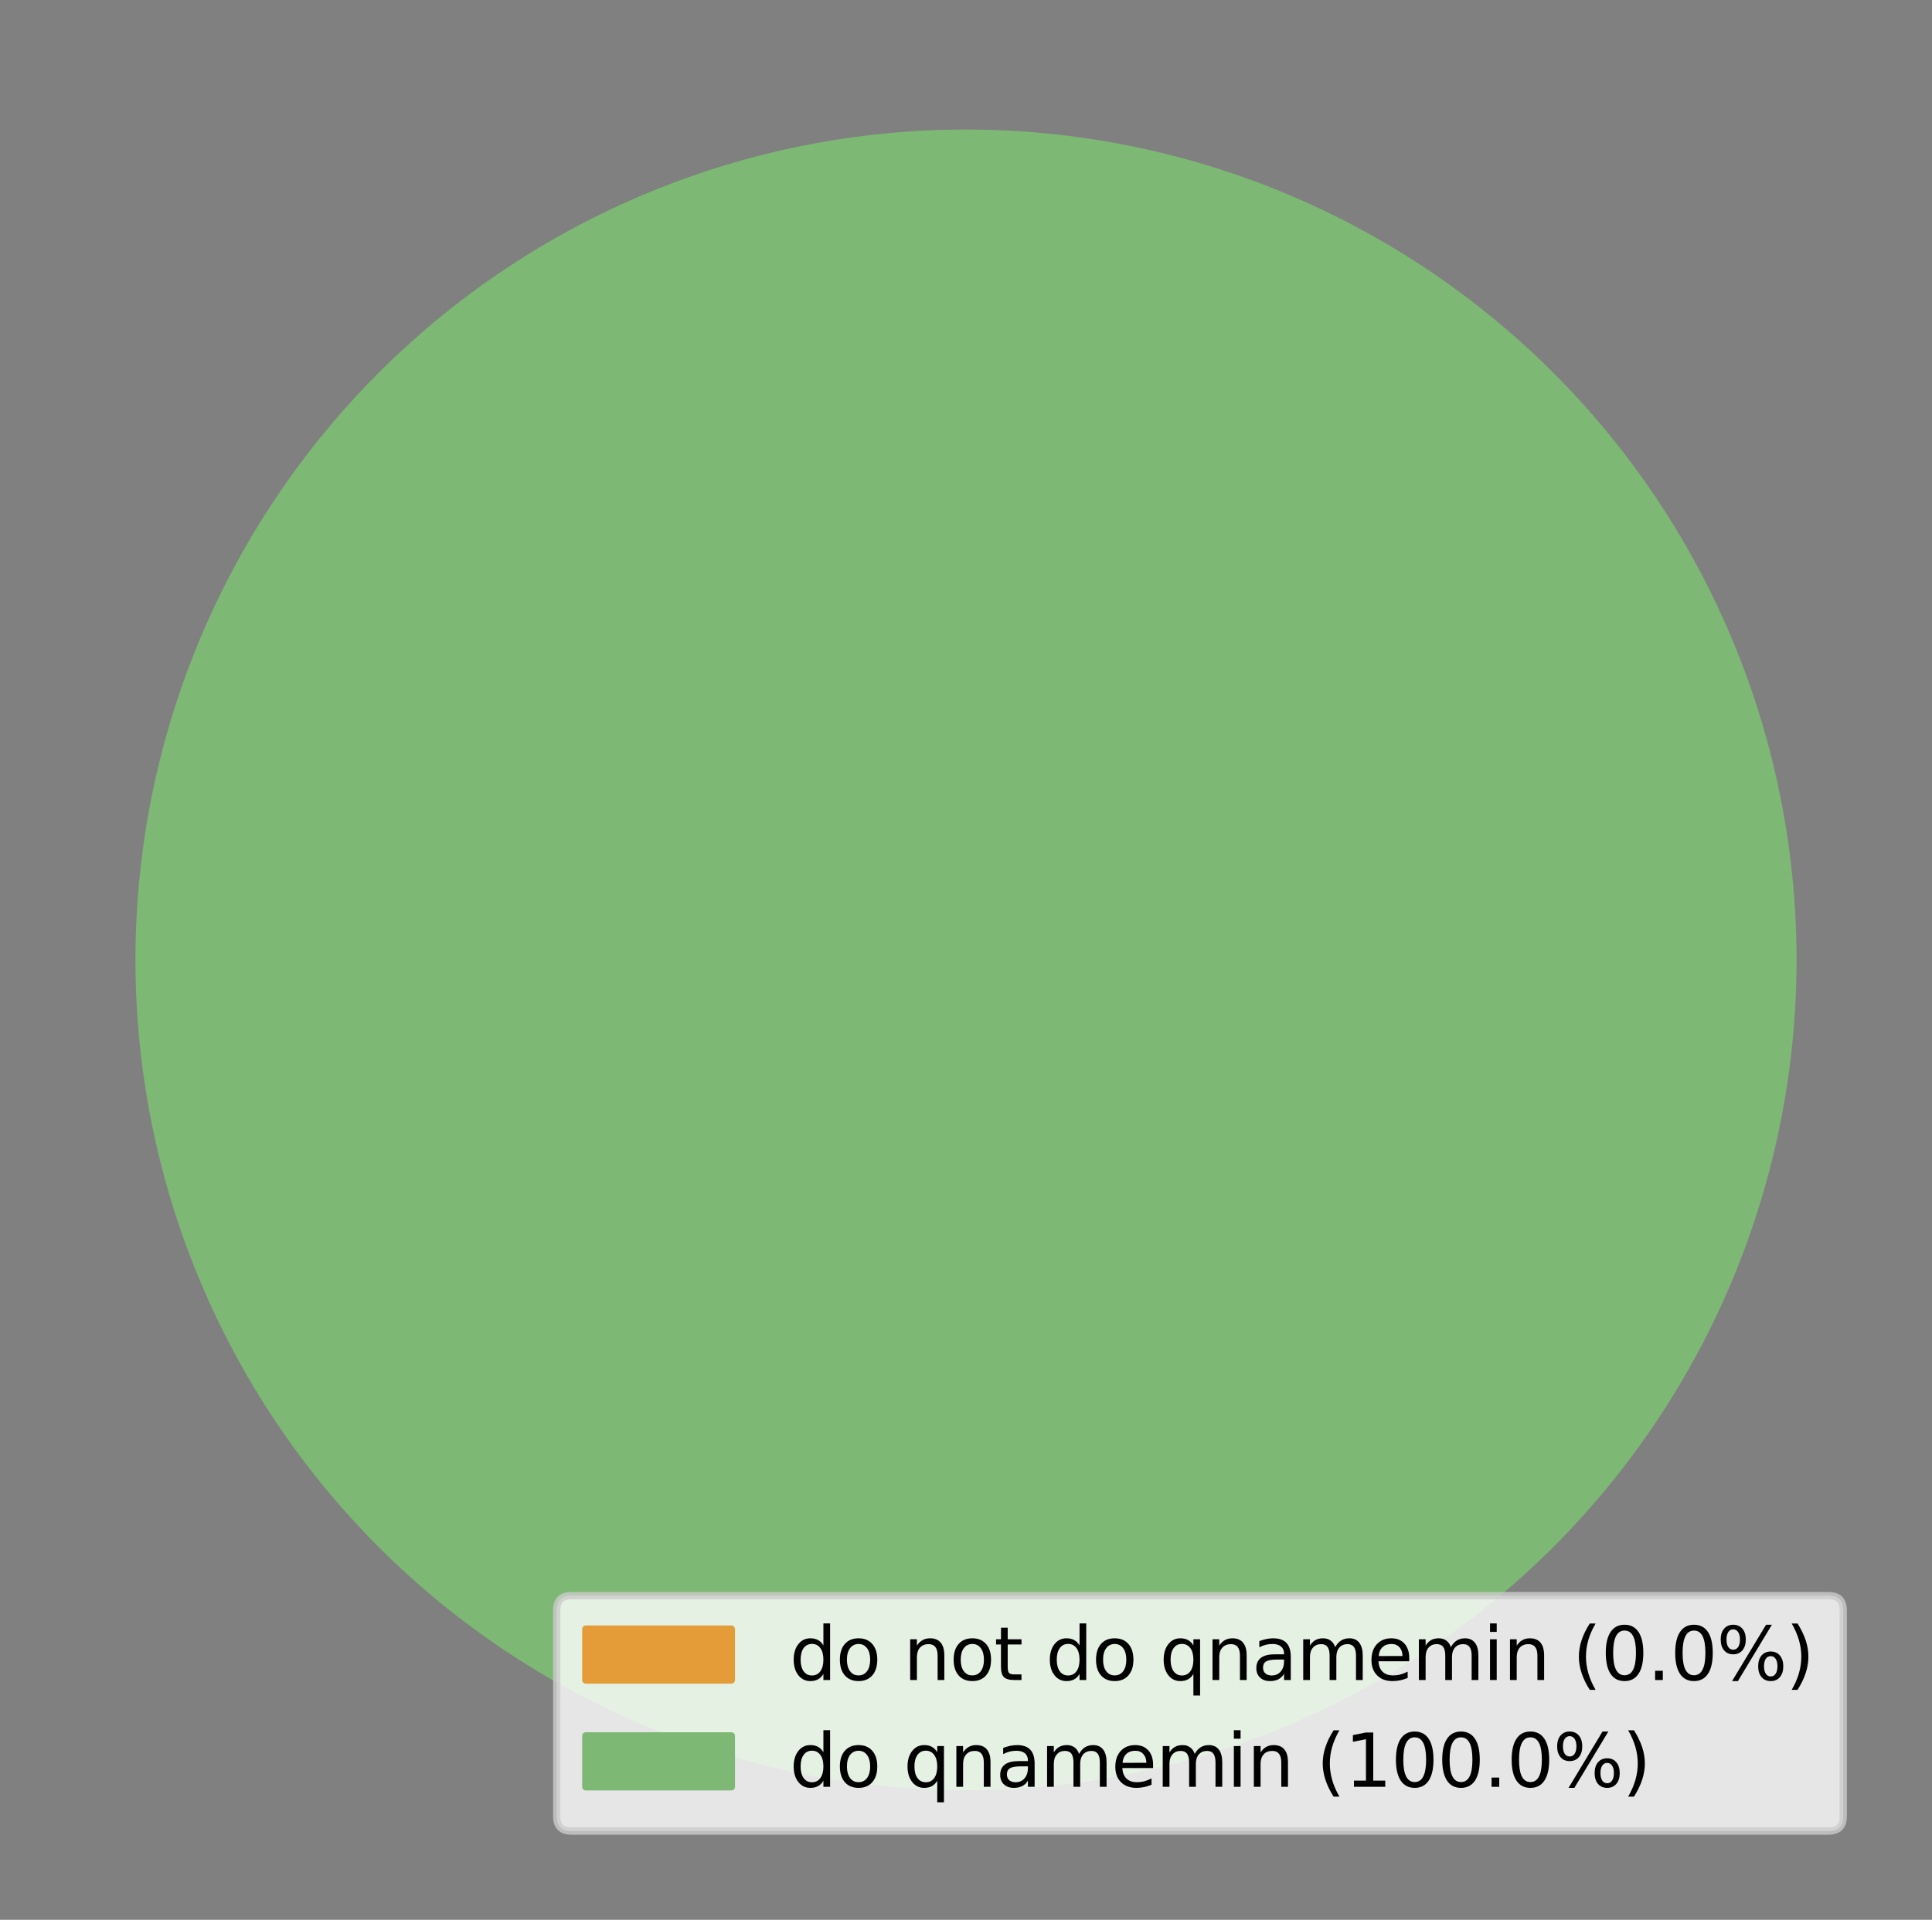
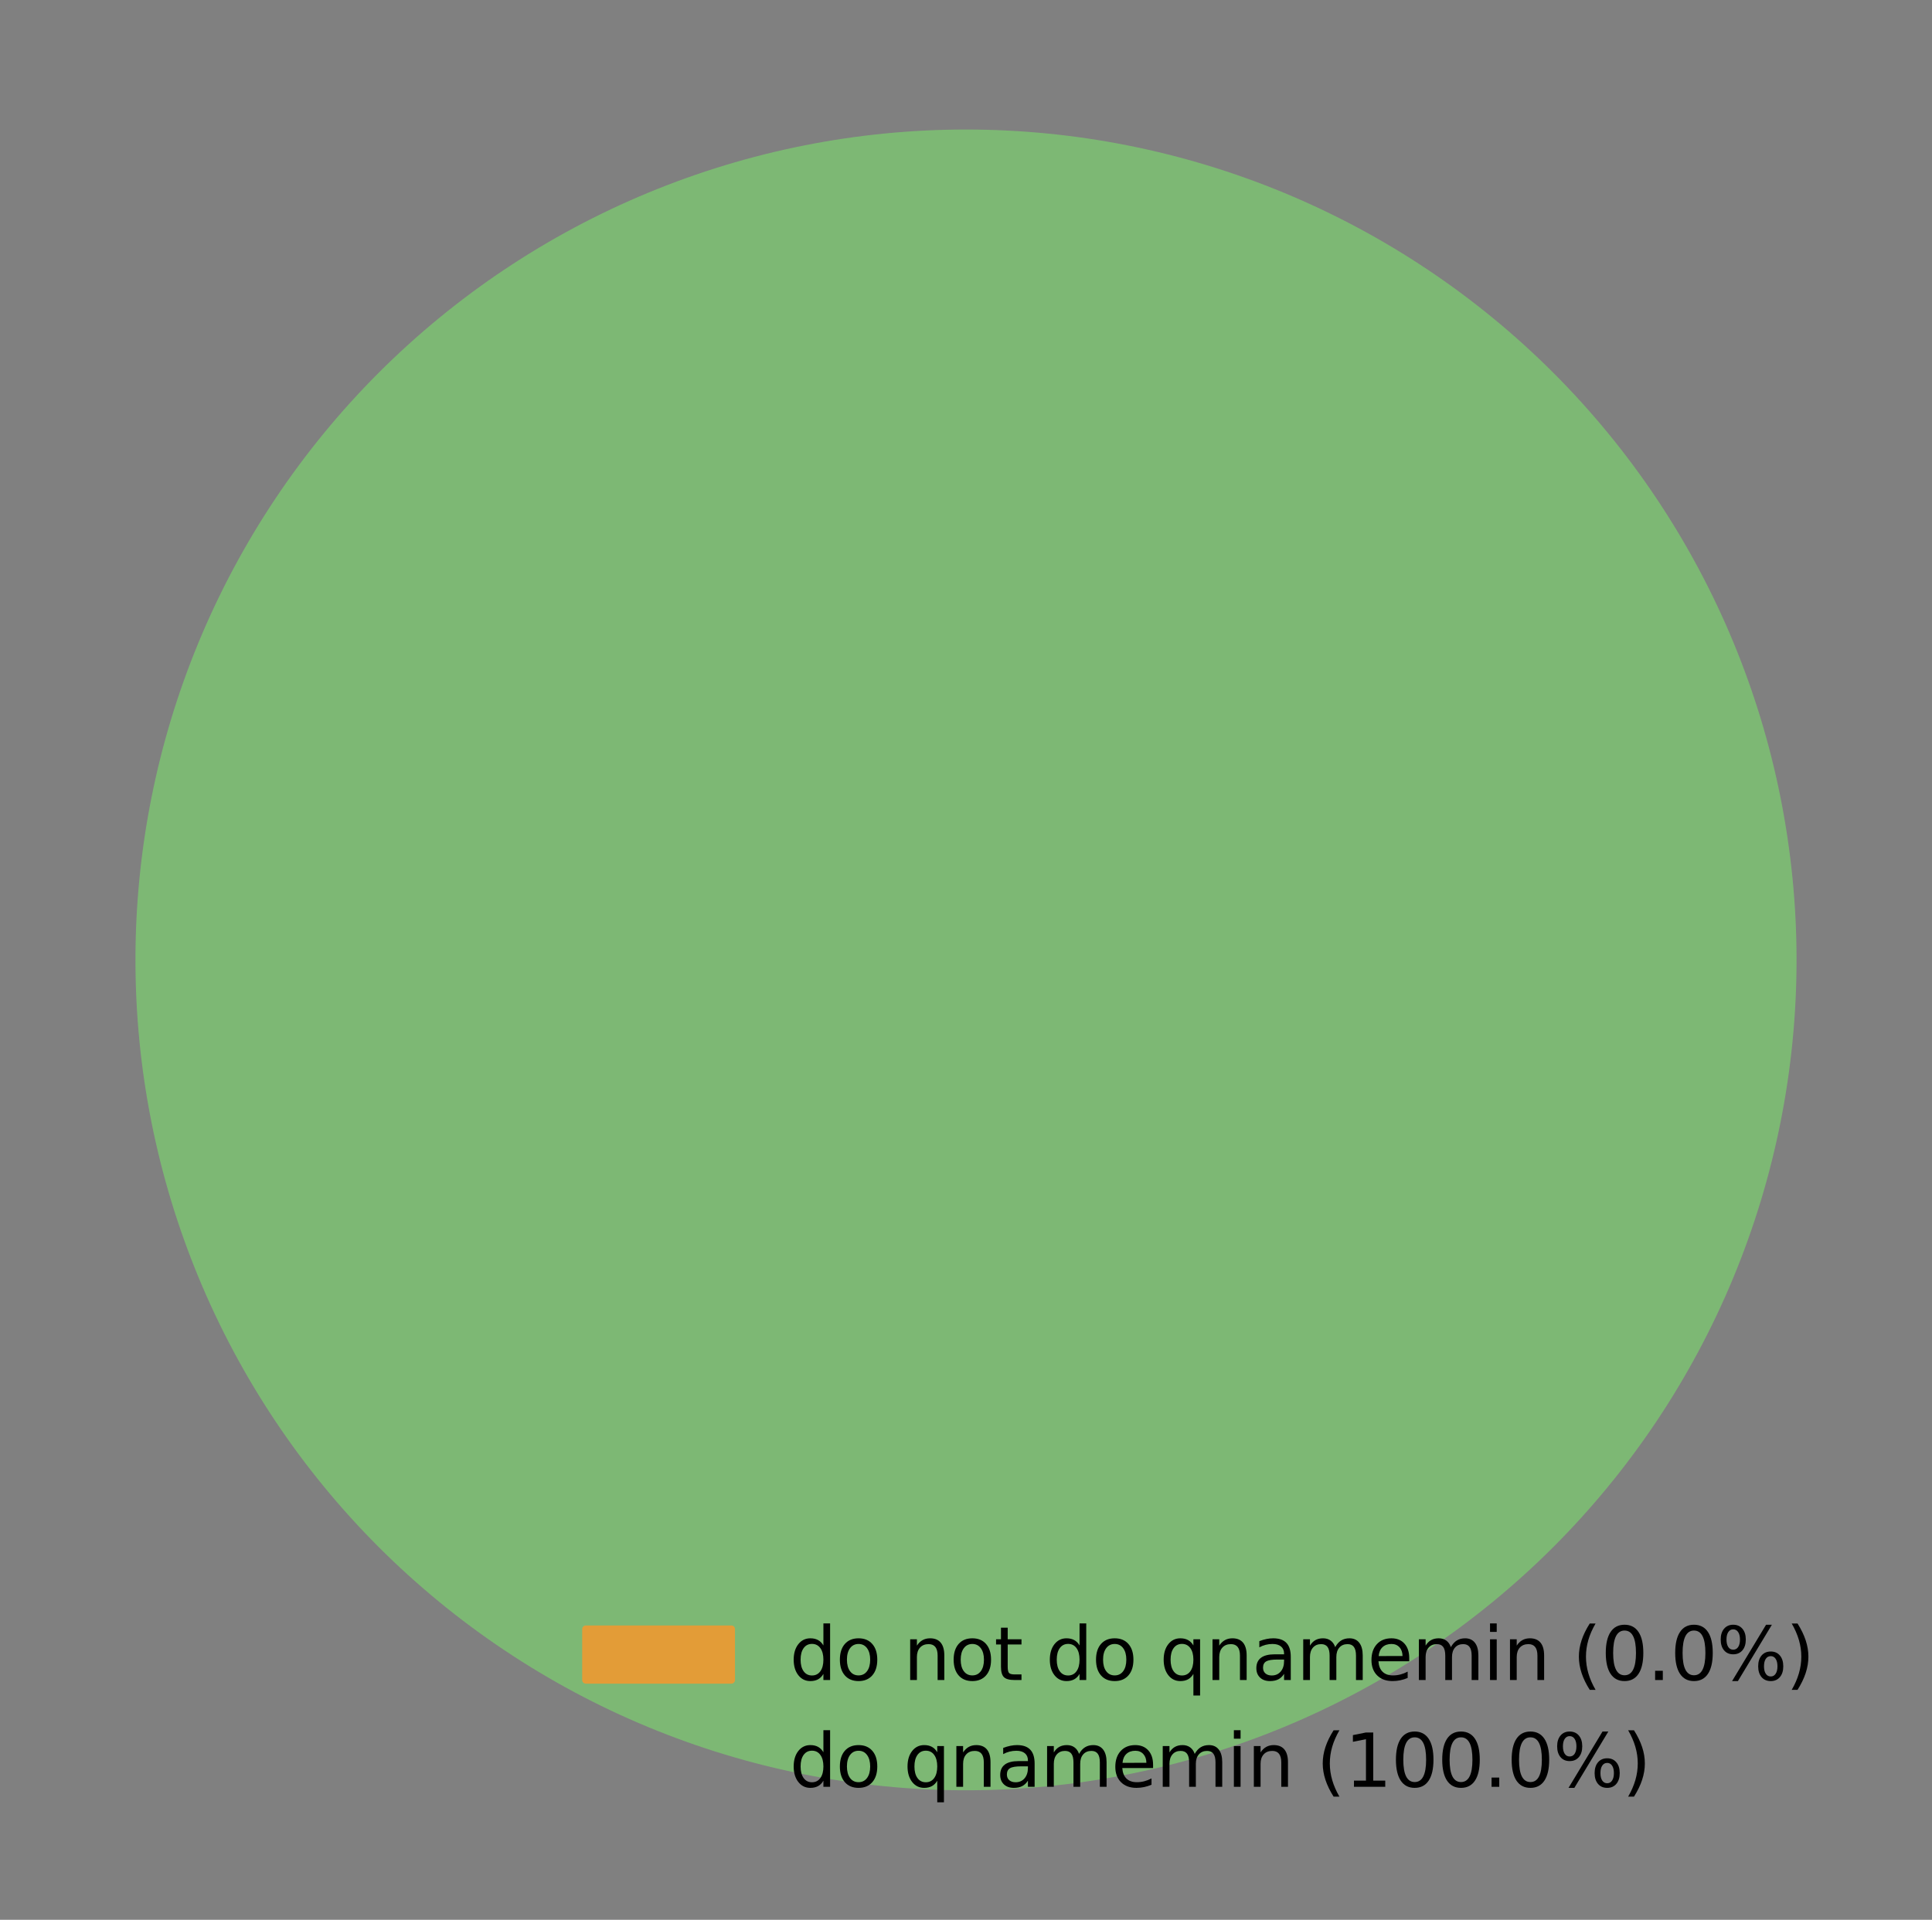
<svg xmlns="http://www.w3.org/2000/svg" xmlns:xlink="http://www.w3.org/1999/xlink" height="263.88pt" version="1.1" viewBox="0 0 265.5 263.88" width="265.5pt">
  <rect x="0" y="0" width="265.5" height="263.88" fill="#808080" stroke="none" />
  <defs>
    <style type="text/css">*{stroke-linecap:butt;stroke-linejoin:round;}</style>
  </defs>
  <g id="figure_1">
    <g id="patch_1">
      <path d="M 0 263.88  L 265.5 263.88  L 265.5 0  L 0 0  z " style="fill:none;" />
    </g>
    <g id="axes_1">
      <g id="patch_2">
        <path d="M 246.886 131.94  C 246.886 116.952 243.934 102.109 238.198 88.262  C 232.462 74.415 224.055 61.832 213.457 51.233  C 202.858 40.635 190.275 32.228 176.428 26.492  C 162.581 20.756 147.738 17.804 132.75 17.804  C 117.762 17.804 102.919 20.756 89.072 26.492  C 75.225 32.228 62.642 40.635 52.043 51.233  C 41.445 61.832 33.038 74.415 27.302 88.262  C 21.566 102.109 18.614 116.952 18.614 131.94  C 18.614 146.928 21.566 161.771 27.302 175.618  C 33.038 189.465 41.445 202.048 52.043 212.647  C 62.642 223.245 75.225 231.652 89.072 237.388  C 102.919 243.124 117.762 246.076 132.75 246.076  C 147.738 246.076 162.581 243.124 176.428 237.388  C 190.275 231.652 202.858 223.245 213.457 212.647  C 224.055 202.048 232.462 189.465 238.198 175.618  C 243.934 161.771 246.886 146.928 246.886 131.94  M 132.75 131.94  M 246.886 131.94  z " style="fill:#7db874;" />
      </g>
      <g id="patch_3">
        <path d="M 246.886 131.94  C 246.886 131.94 246.886 131.94 246.886 131.94  L 132.75 131.94  L 246.886 131.94  z " style="fill:#e39c37;" />
      </g>
      <g id="matplotlib.axis_1" />
      <g id="matplotlib.axis_2" />
      <g id="legend_1">
        <g id="patch_4">
-           <path d="M 78.505 251.68  L 251.3 251.68  Q 253.3 251.68 253.3 249.68  L 253.3 221.324  Q 253.3 219.324 251.3 219.324  L 78.505 219.324  Q 76.505 219.324 76.505 221.324  L 76.505 249.68  Q 76.505 251.68 78.505 251.68  z " style="fill:#ffffff;opacity:0.8;stroke:#cccccc;stroke-linejoin:miter;" />
-         </g>
+           </g>
        <g id="patch_5">
          <path d="M 80.505 230.922  L 100.505 230.922  L 100.505 223.922  L 80.505 223.922  z " style="fill:#e39c37;stroke:#e39c37;stroke-linejoin:miter;" />
        </g>
        <g id="text_1">
          <g transform="translate(108.505 230.922)scale(0.1 -0.1)">
            <defs>
              <path d="M 2906 2969  L 2906 4863  L 3481 4863  L 3481 0  L 2906 0  L 2906 525  Q 2725 213 2448 61  Q 2172 -91 1784 -91  Q 1150 -91 751 415  Q 353 922 353 1747  Q 353 2572 751 3078  Q 1150 3584 1784 3584  Q 2172 3584 2448 3432  Q 2725 3281 2906 2969  z M 947 1747  Q 947 1113 1208 752  Q 1469 391 1925 391  Q 2381 391 2643 752  Q 2906 1113 2906 1747  Q 2906 2381 2643 2742  Q 2381 3103 1925 3103  Q 1469 3103 1208 2742  Q 947 2381 947 1747  z " id="DejaVuSans-64" transform="scale(0.016)" />
              <path d="M 1959 3097  Q 1497 3097 1228 2736  Q 959 2375 959 1747  Q 959 1119 1226 758  Q 1494 397 1959 397  Q 2419 397 2687 759  Q 2956 1122 2956 1747  Q 2956 2369 2687 2733  Q 2419 3097 1959 3097  z M 1959 3584  Q 2709 3584 3137 3096  Q 3566 2609 3566 1747  Q 3566 888 3137 398  Q 2709 -91 1959 -91  Q 1206 -91 779 398  Q 353 888 353 1747  Q 353 2609 779 3096  Q 1206 3584 1959 3584  z " id="DejaVuSans-6f" transform="scale(0.016)" />
              <path id="DejaVuSans-20" transform="scale(0.016)" />
              <path d="M 3513 2113  L 3513 0  L 2938 0  L 2938 2094  Q 2938 2591 2744 2837  Q 2550 3084 2163 3084  Q 1697 3084 1428 2787  Q 1159 2491 1159 1978  L 1159 0  L 581 0  L 581 3500  L 1159 3500  L 1159 2956  Q 1366 3272 1645 3428  Q 1925 3584 2291 3584  Q 2894 3584 3203 3211  Q 3513 2838 3513 2113  z " id="DejaVuSans-6e" transform="scale(0.016)" />
              <path d="M 1172 4494  L 1172 3500  L 2356 3500  L 2356 3053  L 1172 3053  L 1172 1153  Q 1172 725 1289 603  Q 1406 481 1766 481  L 2356 481  L 2356 0  L 1766 0  Q 1100 0 847 248  Q 594 497 594 1153  L 594 3053  L 172 3053  L 172 3500  L 594 3500  L 594 4494  L 1172 4494  z " id="DejaVuSans-74" transform="scale(0.016)" />
              <path d="M 947 1747  Q 947 1113 1208 752  Q 1469 391 1925 391  Q 2381 391 2643 752  Q 2906 1113 2906 1747  Q 2906 2381 2643 2742  Q 2381 3103 1925 3103  Q 1469 3103 1208 2742  Q 947 2381 947 1747  z M 2906 525  Q 2725 213 2448 61  Q 2172 -91 1784 -91  Q 1150 -91 751 415  Q 353 922 353 1747  Q 353 2572 751 3078  Q 1150 3584 1784 3584  Q 2172 3584 2448 3432  Q 2725 3281 2906 2969  L 2906 3500  L 3481 3500  L 3481 -1331  L 2906 -1331  L 2906 525  z " id="DejaVuSans-71" transform="scale(0.016)" />
              <path d="M 2194 1759  Q 1497 1759 1228 1600  Q 959 1441 959 1056  Q 959 750 1161 570  Q 1363 391 1709 391  Q 2188 391 2477 730  Q 2766 1069 2766 1631  L 2766 1759  L 2194 1759  z M 3341 1997  L 3341 0  L 2766 0  L 2766 531  Q 2569 213 2275 61  Q 1981 -91 1556 -91  Q 1019 -91 701 211  Q 384 513 384 1019  Q 384 1609 779 1909  Q 1175 2209 1959 2209  L 2766 2209  L 2766 2266  Q 2766 2663 2505 2880  Q 2244 3097 1772 3097  Q 1472 3097 1187 3025  Q 903 2953 641 2809  L 641 3341  Q 956 3463 1253 3523  Q 1550 3584 1831 3584  Q 2591 3584 2966 3190  Q 3341 2797 3341 1997  z " id="DejaVuSans-61" transform="scale(0.016)" />
              <path d="M 3328 2828  Q 3544 3216 3844 3400  Q 4144 3584 4550 3584  Q 5097 3584 5394 3201  Q 5691 2819 5691 2113  L 5691 0  L 5113 0  L 5113 2094  Q 5113 2597 4934 2840  Q 4756 3084 4391 3084  Q 3944 3084 3684 2787  Q 3425 2491 3425 1978  L 3425 0  L 2847 0  L 2847 2094  Q 2847 2600 2669 2842  Q 2491 3084 2119 3084  Q 1678 3084 1418 2786  Q 1159 2488 1159 1978  L 1159 0  L 581 0  L 581 3500  L 1159 3500  L 1159 2956  Q 1356 3278 1631 3431  Q 1906 3584 2284 3584  Q 2666 3584 2933 3390  Q 3200 3197 3328 2828  z " id="DejaVuSans-6d" transform="scale(0.016)" />
              <path d="M 3597 1894  L 3597 1613  L 953 1613  Q 991 1019 1311 708  Q 1631 397 2203 397  Q 2534 397 2845 478  Q 3156 559 3463 722  L 3463 178  Q 3153 47 2828 -22  Q 2503 -91 2169 -91  Q 1331 -91 842 396  Q 353 884 353 1716  Q 353 2575 817 3079  Q 1281 3584 2069 3584  Q 2775 3584 3186 3129  Q 3597 2675 3597 1894  z M 3022 2063  Q 3016 2534 2758 2815  Q 2500 3097 2075 3097  Q 1594 3097 1305 2825  Q 1016 2553 972 2059  L 3022 2063  z " id="DejaVuSans-65" transform="scale(0.016)" />
              <path d="M 603 3500  L 1178 3500  L 1178 0  L 603 0  L 603 3500  z M 603 4863  L 1178 4863  L 1178 4134  L 603 4134  L 603 4863  z " id="DejaVuSans-69" transform="scale(0.016)" />
              <path d="M 1984 4856  Q 1566 4138 1362 3434  Q 1159 2731 1159 2009  Q 1159 1288 1364 580  Q 1569 -128 1984 -844  L 1484 -844  Q 1016 -109 783 600  Q 550 1309 550 2009  Q 550 2706 781 3412  Q 1013 4119 1484 4856  L 1984 4856  z " id="DejaVuSans-28" transform="scale(0.016)" />
              <path d="M 2034 4250  Q 1547 4250 1301 3770  Q 1056 3291 1056 2328  Q 1056 1369 1301 889  Q 1547 409 2034 409  Q 2525 409 2770 889  Q 3016 1369 3016 2328  Q 3016 3291 2770 3770  Q 2525 4250 2034 4250  z M 2034 4750  Q 2819 4750 3233 4129  Q 3647 3509 3647 2328  Q 3647 1150 3233 529  Q 2819 -91 2034 -91  Q 1250 -91 836 529  Q 422 1150 422 2328  Q 422 3509 836 4129  Q 1250 4750 2034 4750  z " id="DejaVuSans-30" transform="scale(0.016)" />
              <path d="M 684 794  L 1344 794  L 1344 0  L 684 0  L 684 794  z " id="DejaVuSans-2e" transform="scale(0.016)" />
              <path d="M 4653 2053  Q 4381 2053 4226 1822  Q 4072 1591 4072 1178  Q 4072 772 4226 539  Q 4381 306 4653 306  Q 4919 306 5073 539  Q 5228 772 5228 1178  Q 5228 1588 5073 1820  Q 4919 2053 4653 2053  z M 4653 2450  Q 5147 2450 5437 2106  Q 5728 1763 5728 1178  Q 5728 594 5436 251  Q 5144 -91 4653 -91  Q 4153 -91 3862 251  Q 3572 594 3572 1178  Q 3572 1766 3864 2108  Q 4156 2450 4653 2450  z M 1428 4353  Q 1159 4353 1004 4120  Q 850 3888 850 3481  Q 850 3069 1003 2837  Q 1156 2606 1428 2606  Q 1700 2606 1854 2837  Q 2009 3069 2009 3481  Q 2009 3884 1853 4118  Q 1697 4353 1428 4353  z M 4250 4750  L 4750 4750  L 1831 -91  L 1331 -91  L 4250 4750  z M 1428 4750  Q 1922 4750 2215 4408  Q 2509 4066 2509 3481  Q 2509 2891 2217 2550  Q 1925 2209 1428 2209  Q 931 2209 642 2551  Q 353 2894 353 3481  Q 353 4063 643 4406  Q 934 4750 1428 4750  z " id="DejaVuSans-25" transform="scale(0.016)" />
              <path d="M 513 4856  L 1013 4856  Q 1481 4119 1714 3412  Q 1947 2706 1947 2009  Q 1947 1309 1714 600  Q 1481 -109 1013 -844  L 513 -844  Q 928 -128 1133 580  Q 1338 1288 1338 2009  Q 1338 2731 1133 3434  Q 928 4138 513 4856  z " id="DejaVuSans-29" transform="scale(0.016)" />
            </defs>
            <use xlink:href="#DejaVuSans-64" />
            <use x="63.477" xlink:href="#DejaVuSans-6f" />
            <use x="124.658" xlink:href="#DejaVuSans-20" />
            <use x="156.445" xlink:href="#DejaVuSans-6e" />
            <use x="219.824" xlink:href="#DejaVuSans-6f" />
            <use x="281.006" xlink:href="#DejaVuSans-74" />
            <use x="320.215" xlink:href="#DejaVuSans-20" />
            <use x="352.002" xlink:href="#DejaVuSans-64" />
            <use x="415.479" xlink:href="#DejaVuSans-6f" />
            <use x="476.66" xlink:href="#DejaVuSans-20" />
            <use x="508.447" xlink:href="#DejaVuSans-71" />
            <use x="571.924" xlink:href="#DejaVuSans-6e" />
            <use x="635.303" xlink:href="#DejaVuSans-61" />
            <use x="696.582" xlink:href="#DejaVuSans-6d" />
            <use x="793.994" xlink:href="#DejaVuSans-65" />
            <use x="855.518" xlink:href="#DejaVuSans-6d" />
            <use x="952.93" xlink:href="#DejaVuSans-69" />
            <use x="980.713" xlink:href="#DejaVuSans-6e" />
            <use x="1044.092" xlink:href="#DejaVuSans-20" />
            <use x="1075.879" xlink:href="#DejaVuSans-28" />
            <use x="1114.893" xlink:href="#DejaVuSans-30" />
            <use x="1178.516" xlink:href="#DejaVuSans-2e" />
            <use x="1210.303" xlink:href="#DejaVuSans-30" />
            <use x="1273.926" xlink:href="#DejaVuSans-25" />
            <use x="1368.945" xlink:href="#DejaVuSans-29" />
          </g>
        </g>
        <g id="patch_6">
-           <path d="M 80.505 245.6  L 100.505 245.6  L 100.505 238.6  L 80.505 238.6  z " style="fill:#7db874;stroke:#7db874;stroke-linejoin:miter;" />
-         </g>
+           </g>
        <g id="text_2">
          <g transform="translate(108.505 245.6)scale(0.1 -0.1)">
            <defs>
              <path d="M 794 531  L 1825 531  L 1825 4091  L 703 3866  L 703 4441  L 1819 4666  L 2450 4666  L 2450 531  L 3481 531  L 3481 0  L 794 0  L 794 531  z " id="DejaVuSans-31" transform="scale(0.016)" />
            </defs>
            <use xlink:href="#DejaVuSans-64" />
            <use x="63.477" xlink:href="#DejaVuSans-6f" />
            <use x="124.658" xlink:href="#DejaVuSans-20" />
            <use x="156.445" xlink:href="#DejaVuSans-71" />
            <use x="219.922" xlink:href="#DejaVuSans-6e" />
            <use x="283.301" xlink:href="#DejaVuSans-61" />
            <use x="344.58" xlink:href="#DejaVuSans-6d" />
            <use x="441.992" xlink:href="#DejaVuSans-65" />
            <use x="503.516" xlink:href="#DejaVuSans-6d" />
            <use x="600.928" xlink:href="#DejaVuSans-69" />
            <use x="628.711" xlink:href="#DejaVuSans-6e" />
            <use x="692.09" xlink:href="#DejaVuSans-20" />
            <use x="723.877" xlink:href="#DejaVuSans-28" />
            <use x="762.891" xlink:href="#DejaVuSans-31" />
            <use x="826.514" xlink:href="#DejaVuSans-30" />
            <use x="890.137" xlink:href="#DejaVuSans-30" />
            <use x="953.76" xlink:href="#DejaVuSans-2e" />
            <use x="985.547" xlink:href="#DejaVuSans-30" />
            <use x="1049.17" xlink:href="#DejaVuSans-25" />
            <use x="1144.189" xlink:href="#DejaVuSans-29" />
          </g>
        </g>
      </g>
    </g>
  </g>
</svg>